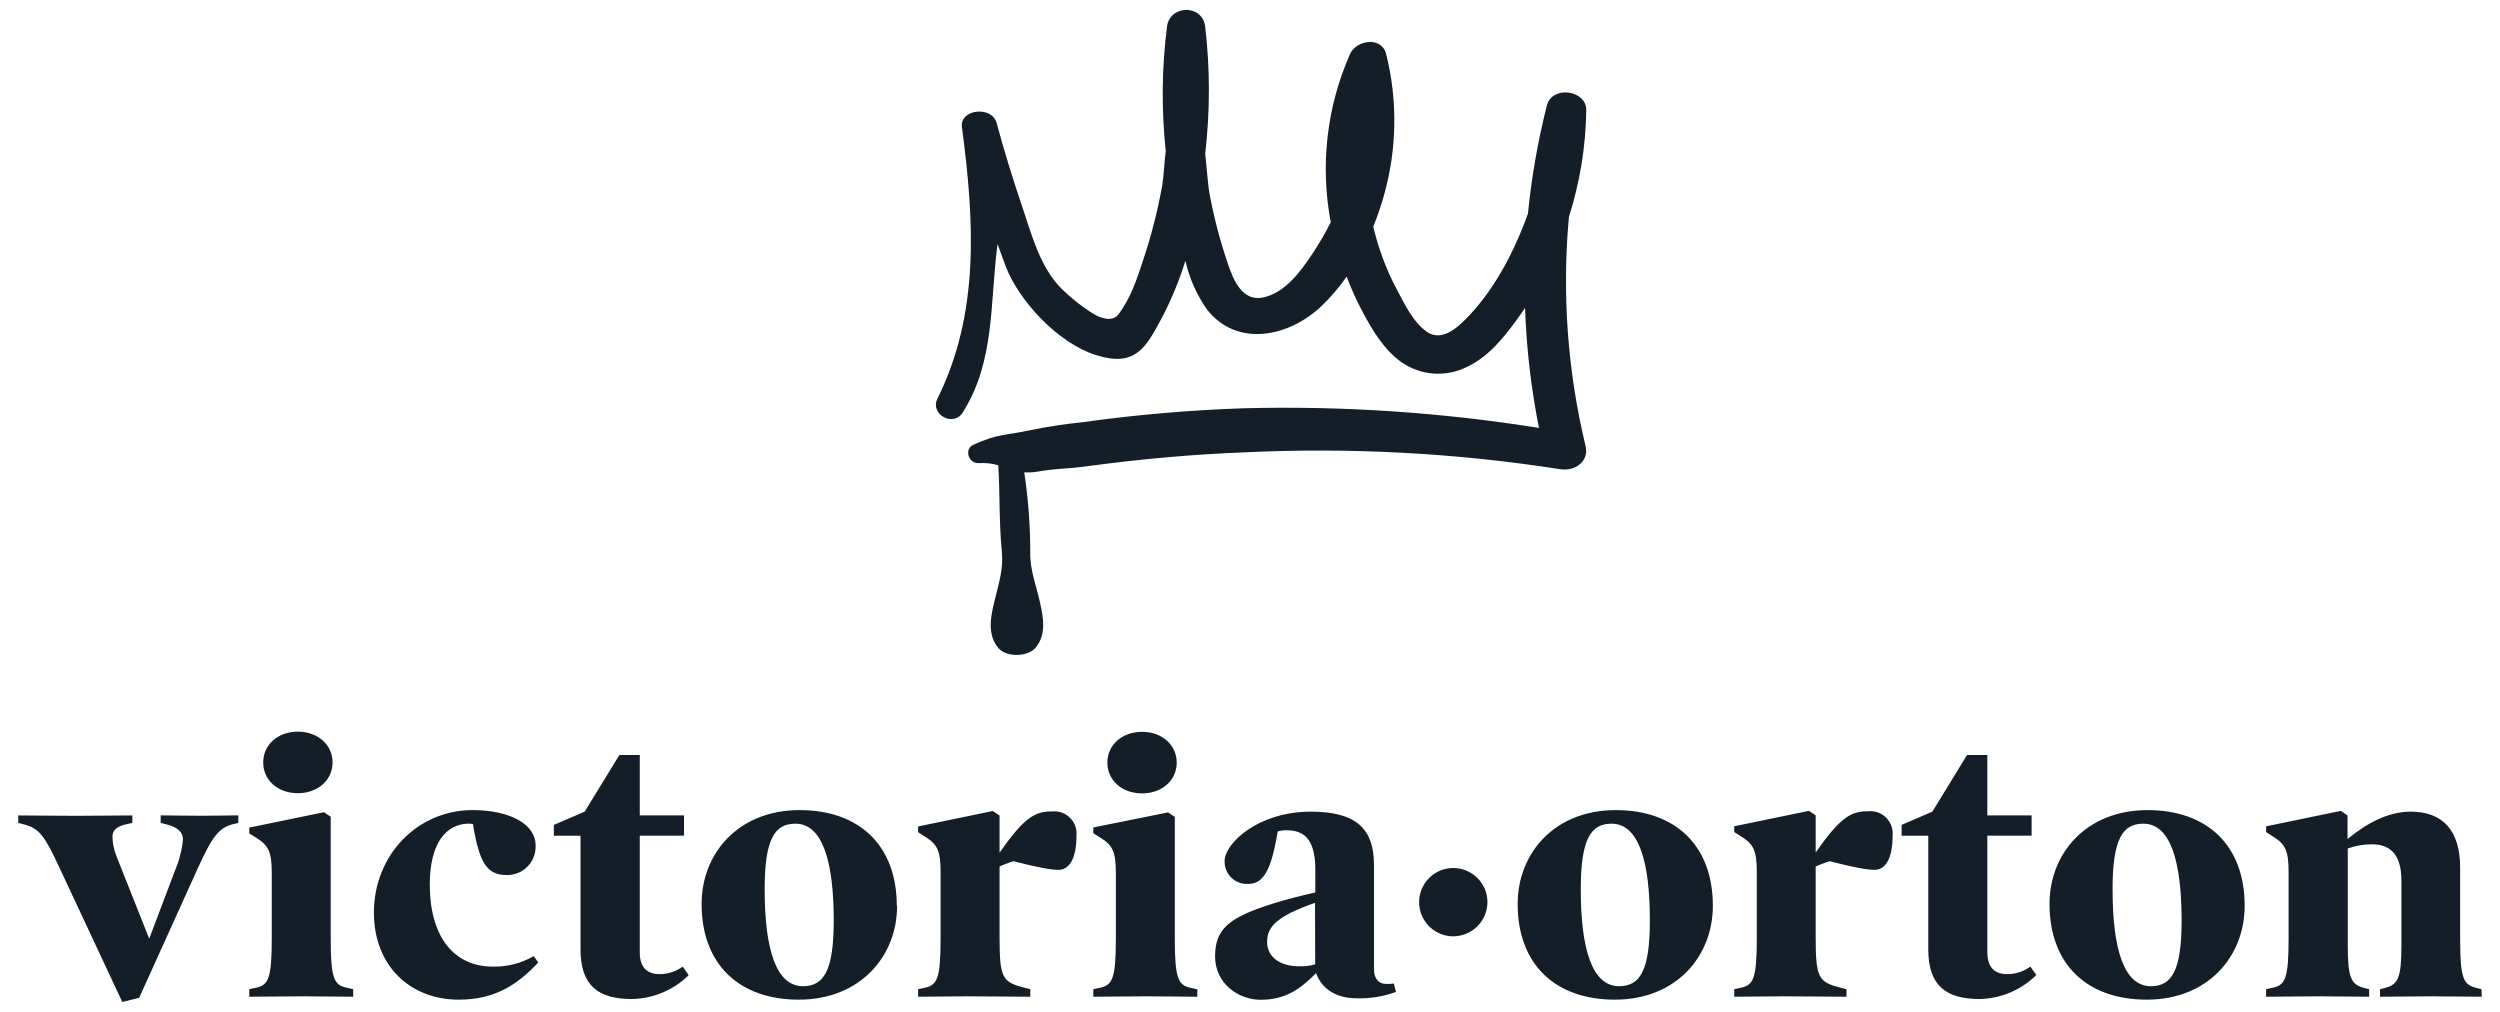
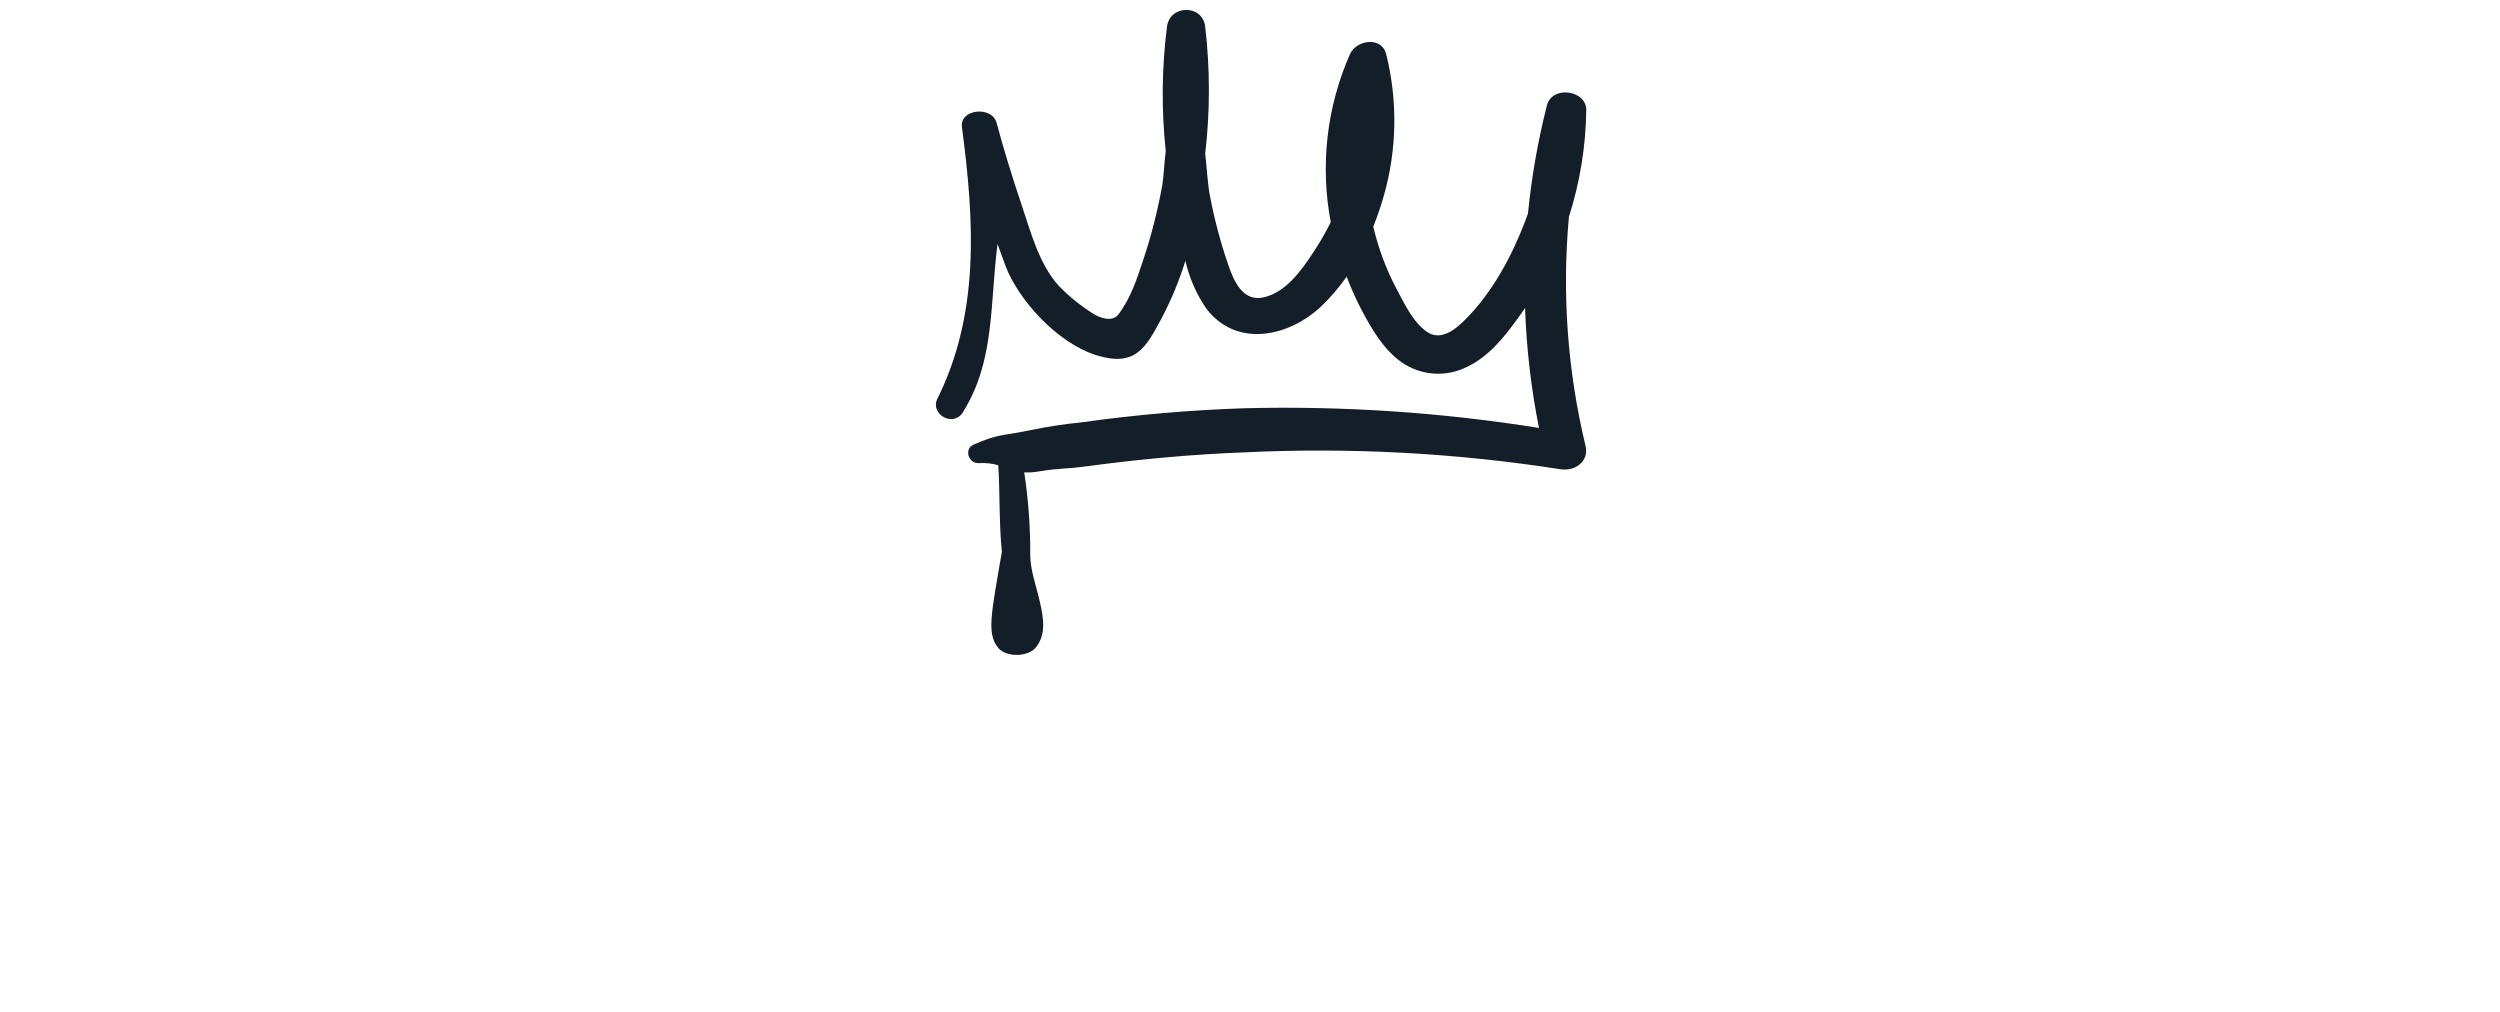
<svg xmlns="http://www.w3.org/2000/svg" width="126" height="51" viewBox="0 0 126 51" fill="none">
-   <path d="M125.068 49.856L124.841 49.798C124.16 49.629 123.991 49.381 123.991 47.284V43.727C123.991 41.854 123.117 40.907 121.494 40.907C120.375 40.907 119.298 41.475 118.316 42.288V41.097L117.975 40.869L114.211 41.647V41.938L114.57 42.166C115.176 42.544 115.345 42.868 115.345 43.946V47.284C115.345 49.323 115.176 49.647 114.549 49.781L114.211 49.856V50.235C114.608 50.235 116.026 50.215 116.833 50.215C117.64 50.215 118.968 50.235 119.405 50.235V49.856L119.178 49.798C118.497 49.629 118.328 49.306 118.328 47.642V42.763C118.722 42.622 119.138 42.551 119.557 42.553C120.521 42.553 121.031 43.136 121.031 44.371V47.642C121.031 49.306 120.862 49.629 120.18 49.798L119.953 49.856V50.235C120.408 50.235 121.701 50.215 122.487 50.215C123.274 50.215 124.701 50.235 125.08 50.235L125.068 49.856ZM109.953 46.393C109.953 48.91 109.463 49.705 108.403 49.705C107.06 49.705 106.474 47.87 106.474 44.822C106.474 42.309 106.964 41.513 108.024 41.513C109.367 41.513 109.953 43.349 109.953 46.393ZM113.131 45.653C113.131 42.588 111.223 40.829 108.234 40.829C105.169 40.829 103.296 42.987 103.296 45.559C103.296 48.624 105.207 50.383 108.196 50.383C111.261 50.383 113.131 48.225 113.131 45.653ZM102.329 48.717C101.991 48.964 101.583 49.096 101.164 49.096C100.581 49.096 100.162 48.805 100.162 47.998V42.119H102.393V41.097H100.162V38.053H99.139L97.391 40.907L95.842 41.574V42.122H97.185V47.852C97.185 49.687 98.094 50.351 99.777 50.351C100.849 50.329 101.871 49.895 102.632 49.14L102.329 48.717ZM95.387 42.116C95.404 41.951 95.383 41.784 95.327 41.627C95.271 41.471 95.181 41.328 95.063 41.211C94.946 41.093 94.804 41.003 94.647 40.947C94.49 40.891 94.323 40.871 94.158 40.887C93.307 40.887 92.777 41.152 91.51 42.967V41.094L91.169 40.867L87.406 41.644V41.936L87.764 42.163C88.37 42.541 88.542 42.865 88.542 43.943V47.284C88.542 49.323 88.37 49.647 87.746 49.781L87.406 49.856V50.235C87.802 50.235 89.153 50.215 89.94 50.215C90.726 50.215 92.626 50.235 93.063 50.235V49.856L92.835 49.798C91.67 49.507 91.51 49.343 91.51 47.264V43.669C91.717 43.576 91.927 43.5 92.209 43.404C93.476 43.727 94.103 43.841 94.481 43.841C94.971 43.841 95.387 43.366 95.387 42.119M83.153 46.393C83.153 48.91 82.66 49.705 81.6 49.705C80.257 49.705 79.671 47.87 79.671 44.822C79.671 42.309 80.164 41.513 81.221 41.513C82.567 41.513 83.153 43.349 83.153 46.393ZM86.328 45.653C86.328 42.588 84.417 40.829 81.428 40.829C78.363 40.829 76.49 42.987 76.49 45.559C76.49 48.624 78.401 50.383 81.39 50.383C84.455 50.383 86.328 48.225 86.328 45.653ZM74.967 45.469C74.967 45.129 74.866 44.796 74.677 44.513C74.487 44.23 74.219 44.009 73.904 43.879C73.589 43.748 73.243 43.714 72.909 43.781C72.575 43.847 72.269 44.011 72.028 44.252C71.787 44.493 71.623 44.799 71.557 45.133C71.49 45.467 71.524 45.813 71.655 46.128C71.785 46.443 72.006 46.712 72.289 46.901C72.572 47.09 72.905 47.191 73.245 47.191C73.701 47.189 74.138 47.007 74.461 46.685C74.783 46.362 74.965 45.925 74.967 45.469ZM66.286 48.604C66.015 48.681 65.734 48.713 65.453 48.7C64.564 48.7 63.862 48.263 63.862 47.47C63.862 46.806 64.261 46.41 65.028 46.014C65.434 45.82 65.852 45.649 66.277 45.501L66.286 48.604ZM70.251 49.571C70.125 49.586 69.998 49.593 69.872 49.591C69.496 49.591 69.249 49.343 69.249 48.854V43.593C69.249 41.778 68.36 40.907 66.07 40.907C63.367 40.907 61.721 42.536 61.721 43.386C61.715 43.541 61.741 43.695 61.797 43.839C61.854 43.984 61.939 44.114 62.049 44.224C62.158 44.333 62.289 44.419 62.433 44.475C62.577 44.532 62.732 44.558 62.886 44.551C63.644 44.551 64.052 43.969 64.398 41.904C64.54 41.862 64.687 41.842 64.835 41.845C65.648 41.845 66.292 42.206 66.292 43.815V44.98C65.552 45.149 64.853 45.321 64.133 45.548C61.977 46.23 61.24 46.795 61.24 48.196C61.24 49.597 62.449 50.389 63.53 50.389C64.739 50.389 65.496 49.897 66.33 49.046C66.621 49.859 67.37 50.314 68.369 50.314C69.045 50.335 69.72 50.227 70.355 49.993L70.251 49.571ZM60.346 49.862L60.005 49.786C59.382 49.652 59.21 49.332 59.21 47.29V41.172L58.872 40.945L55.103 41.703V41.994L55.464 42.221C56.07 42.6 56.239 42.92 56.239 43.998V47.284C56.239 49.323 56.07 49.647 55.444 49.781L55.103 49.856V50.235C55.502 50.235 57.014 50.215 57.809 50.215C58.604 50.215 59.947 50.235 60.343 50.235L60.346 49.862ZM59.306 38.437C59.306 37.546 58.569 36.884 57.558 36.884C56.548 36.884 55.811 37.546 55.811 38.437C55.811 39.328 56.548 39.987 57.558 39.987C58.569 39.987 59.306 39.325 59.306 38.437ZM54.255 42.125C54.271 41.959 54.251 41.792 54.195 41.636C54.139 41.479 54.049 41.337 53.931 41.22C53.813 41.102 53.671 41.012 53.515 40.956C53.358 40.9 53.191 40.879 53.026 40.896C52.175 40.896 51.645 41.161 50.378 42.976V41.102L50.037 40.875L46.273 41.653V41.944L46.632 42.172C47.237 42.55 47.406 42.874 47.406 43.952V47.284C47.406 49.323 47.237 49.647 46.614 49.781L46.273 49.856V50.235C46.669 50.235 48.021 50.215 48.808 50.215C49.594 50.215 51.493 50.235 51.928 50.235V49.856L51.7 49.798C50.535 49.507 50.378 49.343 50.378 47.264V43.669C50.585 43.576 50.794 43.5 51.077 43.404C52.344 43.727 52.97 43.841 53.346 43.841C53.838 43.841 54.255 43.366 54.255 42.119M42.02 46.393C42.02 48.91 41.528 49.705 40.468 49.705C39.125 49.705 38.539 47.87 38.539 44.822C38.539 42.309 39.031 41.513 40.089 41.513C41.432 41.513 42.02 43.349 42.02 46.393ZM45.198 45.653C45.198 42.588 43.287 40.829 40.299 40.829C37.234 40.829 35.361 42.987 35.361 45.559C35.361 48.624 37.272 50.383 40.261 50.383C43.325 50.383 45.213 48.225 45.213 45.653M34.411 48.717C34.072 48.963 33.665 49.095 33.246 49.096C32.663 49.096 32.244 48.805 32.244 47.998V42.119H34.475V41.097H32.244V38.053H31.216L29.468 40.907L27.915 41.574V42.122H29.258V47.852C29.258 49.687 30.164 50.351 31.848 50.351C32.921 50.333 33.947 49.902 34.711 49.148L34.411 48.717ZM26.901 48.187C26.276 48.55 25.562 48.733 24.839 48.717C22.911 48.717 21.661 47.261 21.661 44.575C21.661 42.536 22.456 41.51 23.648 41.51C23.703 41.51 23.799 41.531 23.837 41.531C24.157 43.514 24.556 44.103 25.538 44.103C25.734 44.107 25.928 44.07 26.109 43.996C26.29 43.922 26.454 43.811 26.59 43.671C26.727 43.531 26.833 43.365 26.902 43.182C26.972 42.999 27.003 42.804 26.995 42.608C26.995 41.531 25.69 40.829 23.817 40.829C21.038 40.829 18.844 43.101 18.844 45.993C18.844 48.662 20.659 50.383 23.117 50.383C24.865 50.383 26.013 49.702 27.129 48.51L26.901 48.187ZM17.801 49.853L17.463 49.778C16.837 49.644 16.668 49.323 16.668 47.281V41.164L16.327 40.936L12.563 41.711V42.003L12.922 42.23C13.528 42.608 13.697 42.929 13.697 44.007V47.284C13.697 49.323 13.528 49.647 12.904 49.781L12.563 49.856V50.235C12.96 50.235 14.474 50.215 15.267 50.215C16.059 50.215 17.405 50.235 17.801 50.235V49.853ZM16.761 38.428C16.761 37.537 16.024 36.876 15.013 36.876C14.002 36.876 13.265 37.537 13.265 38.428C13.265 39.32 14.005 39.978 15.013 39.978C16.021 39.978 16.761 39.317 16.761 38.428ZM12.013 41.094C11.579 41.094 10.918 41.114 10.122 41.114C9.327 41.114 8.532 41.094 8.098 41.094V41.472L8.389 41.548C8.995 41.7 9.222 41.965 9.222 42.323C9.165 42.868 9.025 43.401 8.808 43.905L7.521 47.31L5.872 43.159C5.742 42.841 5.673 42.501 5.668 42.157C5.668 41.866 5.858 41.647 6.405 41.534L6.67 41.475V41.097C6.254 41.097 4.59 41.117 3.795 41.117C3 41.117 1.374 41.097 0.92 41.097V41.475L1.147 41.534C1.998 41.74 2.245 42.116 3.038 43.82L6.163 50.5L7.014 50.29L9.95 43.803C10.705 42.137 11.046 41.703 11.765 41.534L12.01 41.475L12.013 41.094Z" fill="#131E29" />
-   <path d="M79.074 10.926C79.629 9.189 79.924 7.378 79.948 5.555C79.963 4.535 78.224 4.29 77.964 5.313C77.51 7.103 77.19 8.925 77.009 10.763C76.962 10.897 76.916 11.031 76.863 11.162C76.205 12.884 75.229 14.722 73.874 16.082C73.385 16.575 72.63 17.224 71.911 16.72C71.192 16.216 70.769 15.264 70.393 14.576C69.865 13.58 69.469 12.52 69.213 11.421C69.418 10.914 69.594 10.395 69.744 9.869C70.409 7.539 70.45 5.076 69.863 2.726C69.636 1.817 68.357 2.012 68.04 2.726C66.866 5.386 66.528 8.34 67.07 11.197C66.799 11.74 66.495 12.266 66.158 12.77C65.596 13.612 64.847 14.693 63.731 14.978C62.615 15.264 62.158 14.09 61.896 13.324C61.497 12.162 61.184 10.972 60.961 9.764C60.873 9.307 60.801 8.214 60.742 7.751C60.99 5.622 60.99 3.471 60.742 1.342C60.614 0.215 58.96 0.224 58.817 1.342C58.552 3.422 58.531 5.526 58.753 7.611C58.7 7.975 58.645 8.972 58.578 9.336C58.352 10.595 58.037 11.838 57.634 13.053C57.314 14.017 56.993 15.039 56.347 15.873C56.055 16.228 55.441 16.044 55.068 15.791C54.443 15.397 53.868 14.93 53.355 14.399C52.37 13.303 51.959 11.719 51.499 10.355C51.039 8.992 50.605 7.597 50.229 6.195C49.999 5.321 48.359 5.488 48.481 6.408C49.108 11.136 49.384 15.791 47.243 20.099C46.862 20.874 48.044 21.556 48.528 20.781C50.159 18.186 49.885 15.275 50.276 12.301C50.407 12.674 50.544 13.044 50.684 13.417C51.301 15.054 53.247 17.285 55.278 17.909C57.261 18.52 57.774 17.481 58.578 15.977C59.052 15.07 59.443 14.121 59.743 13.143C59.941 14.014 60.304 14.838 60.812 15.572C62.342 17.55 64.966 16.974 66.595 15.436C67.069 14.982 67.497 14.481 67.871 13.941C68.092 14.525 68.347 15.095 68.637 15.648C69.132 16.578 69.723 17.606 70.632 18.253C71.111 18.587 71.671 18.786 72.254 18.828C72.837 18.869 73.42 18.752 73.941 18.488C75.019 17.979 75.774 17.032 76.429 16.138C76.581 15.934 76.721 15.727 76.863 15.517C76.932 17.55 77.167 19.573 77.565 21.568C72.643 20.781 67.659 20.449 62.677 20.577C59.947 20.669 57.224 20.905 54.52 21.285C53.64 21.373 52.765 21.507 51.898 21.687C50.52 21.978 50.322 21.85 49.061 22.415C48.578 22.631 48.805 23.371 49.335 23.342C49.665 23.321 49.996 23.356 50.314 23.447C50.401 24.903 50.349 26.36 50.494 27.816C50.579 28.667 50.337 29.41 50.136 30.237C49.944 31.009 49.725 31.956 50.317 32.66C50.713 33.132 51.773 33.115 52.181 32.66C52.764 31.985 52.577 31.084 52.408 30.33C52.213 29.456 51.898 28.696 51.925 27.81C51.923 26.469 51.822 25.131 51.622 23.805C51.837 23.819 52.053 23.808 52.265 23.773C53.605 23.56 53.573 23.668 54.919 23.481C57.491 23.138 60.09 22.899 62.688 22.8C68.013 22.543 73.35 22.826 78.617 23.645C79.421 23.779 80.094 23.219 79.913 22.479C79.002 18.7 78.719 14.797 79.074 10.926Z" fill="#131E29" />
+   <path d="M79.074 10.926C79.629 9.189 79.924 7.378 79.948 5.555C79.963 4.535 78.224 4.29 77.964 5.313C77.51 7.103 77.19 8.925 77.009 10.763C76.962 10.897 76.916 11.031 76.863 11.162C76.205 12.884 75.229 14.722 73.874 16.082C73.385 16.575 72.63 17.224 71.911 16.72C71.192 16.216 70.769 15.264 70.393 14.576C69.865 13.58 69.469 12.52 69.213 11.421C69.418 10.914 69.594 10.395 69.744 9.869C70.409 7.539 70.45 5.076 69.863 2.726C69.636 1.817 68.357 2.012 68.04 2.726C66.866 5.386 66.528 8.34 67.07 11.197C66.799 11.74 66.495 12.266 66.158 12.77C65.596 13.612 64.847 14.693 63.731 14.978C62.615 15.264 62.158 14.09 61.896 13.324C61.497 12.162 61.184 10.972 60.961 9.764C60.873 9.307 60.801 8.214 60.742 7.751C60.99 5.622 60.99 3.471 60.742 1.342C60.614 0.215 58.96 0.224 58.817 1.342C58.552 3.422 58.531 5.526 58.753 7.611C58.7 7.975 58.645 8.972 58.578 9.336C58.352 10.595 58.037 11.838 57.634 13.053C57.314 14.017 56.993 15.039 56.347 15.873C56.055 16.228 55.441 16.044 55.068 15.791C54.443 15.397 53.868 14.93 53.355 14.399C52.37 13.303 51.959 11.719 51.499 10.355C51.039 8.992 50.605 7.597 50.229 6.195C49.999 5.321 48.359 5.488 48.481 6.408C49.108 11.136 49.384 15.791 47.243 20.099C46.862 20.874 48.044 21.556 48.528 20.781C50.159 18.186 49.885 15.275 50.276 12.301C50.407 12.674 50.544 13.044 50.684 13.417C51.301 15.054 53.247 17.285 55.278 17.909C57.261 18.52 57.774 17.481 58.578 15.977C59.052 15.07 59.443 14.121 59.743 13.143C59.941 14.014 60.304 14.838 60.812 15.572C62.342 17.55 64.966 16.974 66.595 15.436C67.069 14.982 67.497 14.481 67.871 13.941C68.092 14.525 68.347 15.095 68.637 15.648C69.132 16.578 69.723 17.606 70.632 18.253C71.111 18.587 71.671 18.786 72.254 18.828C72.837 18.869 73.42 18.752 73.941 18.488C75.019 17.979 75.774 17.032 76.429 16.138C76.581 15.934 76.721 15.727 76.863 15.517C76.932 17.55 77.167 19.573 77.565 21.568C72.643 20.781 67.659 20.449 62.677 20.577C59.947 20.669 57.224 20.905 54.52 21.285C53.64 21.373 52.765 21.507 51.898 21.687C50.52 21.978 50.322 21.85 49.061 22.415C48.578 22.631 48.805 23.371 49.335 23.342C49.665 23.321 49.996 23.356 50.314 23.447C50.401 24.903 50.349 26.36 50.494 27.816C49.944 31.009 49.725 31.956 50.317 32.66C50.713 33.132 51.773 33.115 52.181 32.66C52.764 31.985 52.577 31.084 52.408 30.33C52.213 29.456 51.898 28.696 51.925 27.81C51.923 26.469 51.822 25.131 51.622 23.805C51.837 23.819 52.053 23.808 52.265 23.773C53.605 23.56 53.573 23.668 54.919 23.481C57.491 23.138 60.09 22.899 62.688 22.8C68.013 22.543 73.35 22.826 78.617 23.645C79.421 23.779 80.094 23.219 79.913 22.479C79.002 18.7 78.719 14.797 79.074 10.926Z" fill="#131E29" />
</svg>